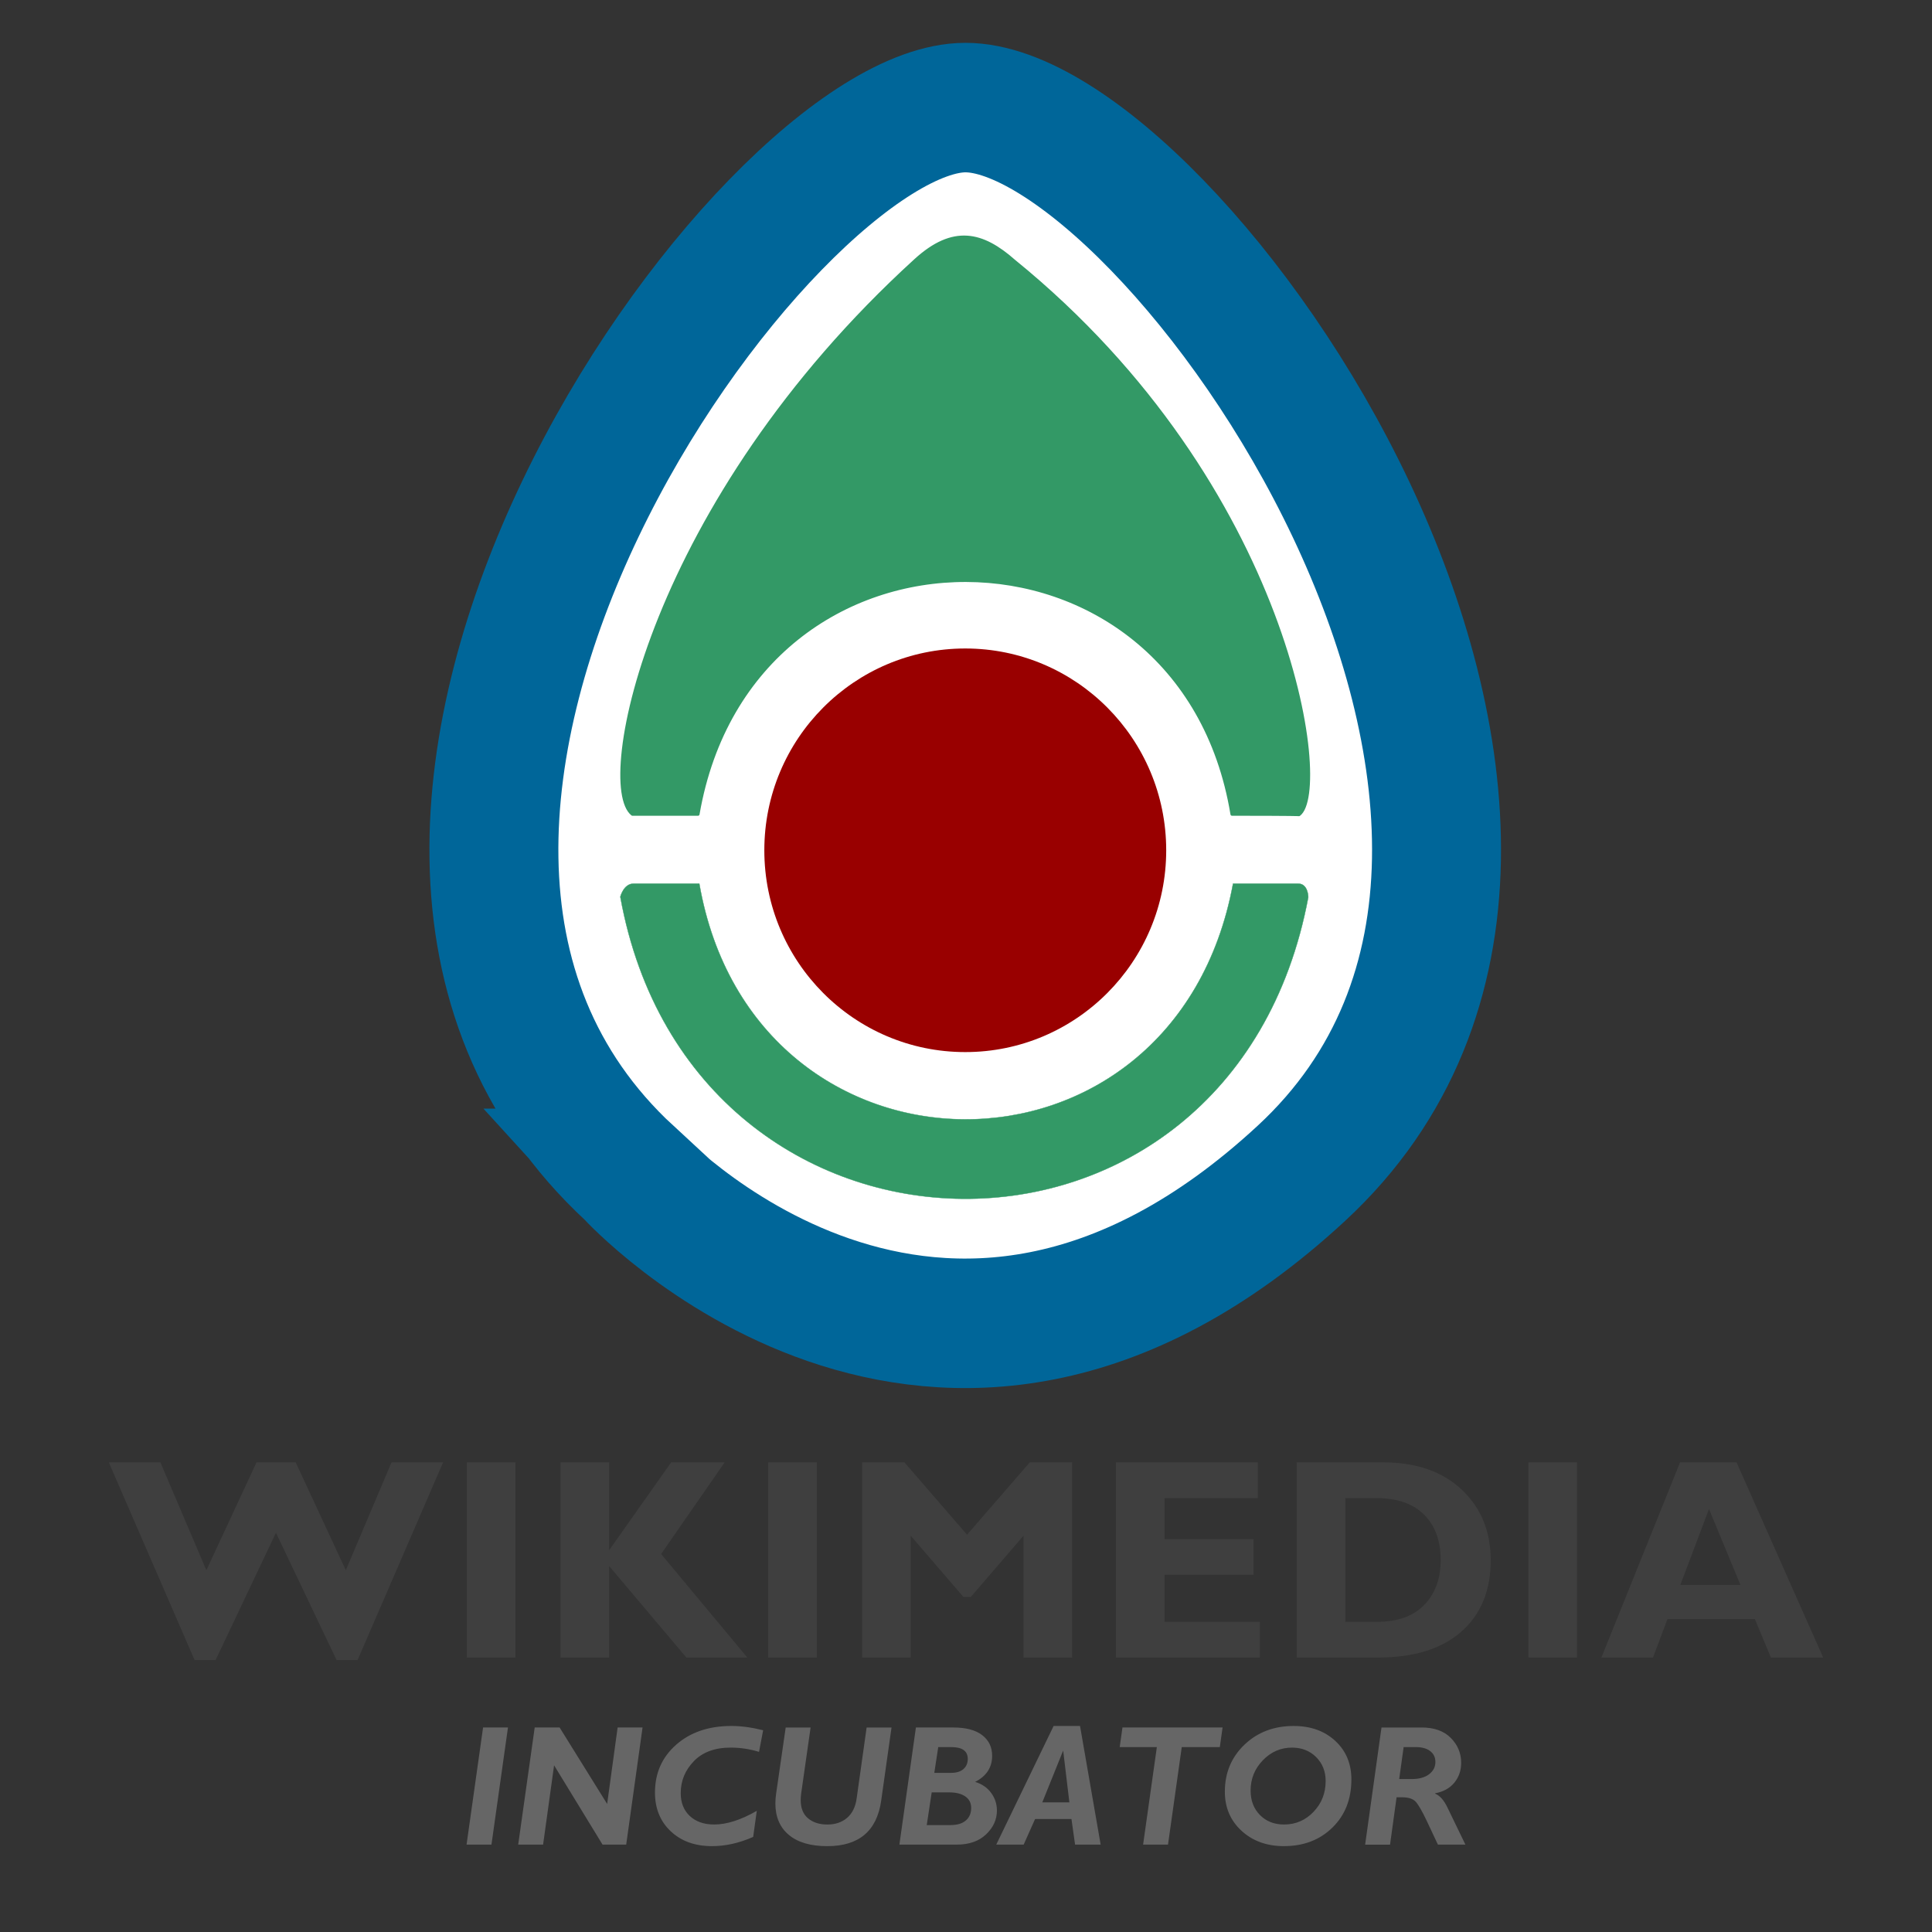
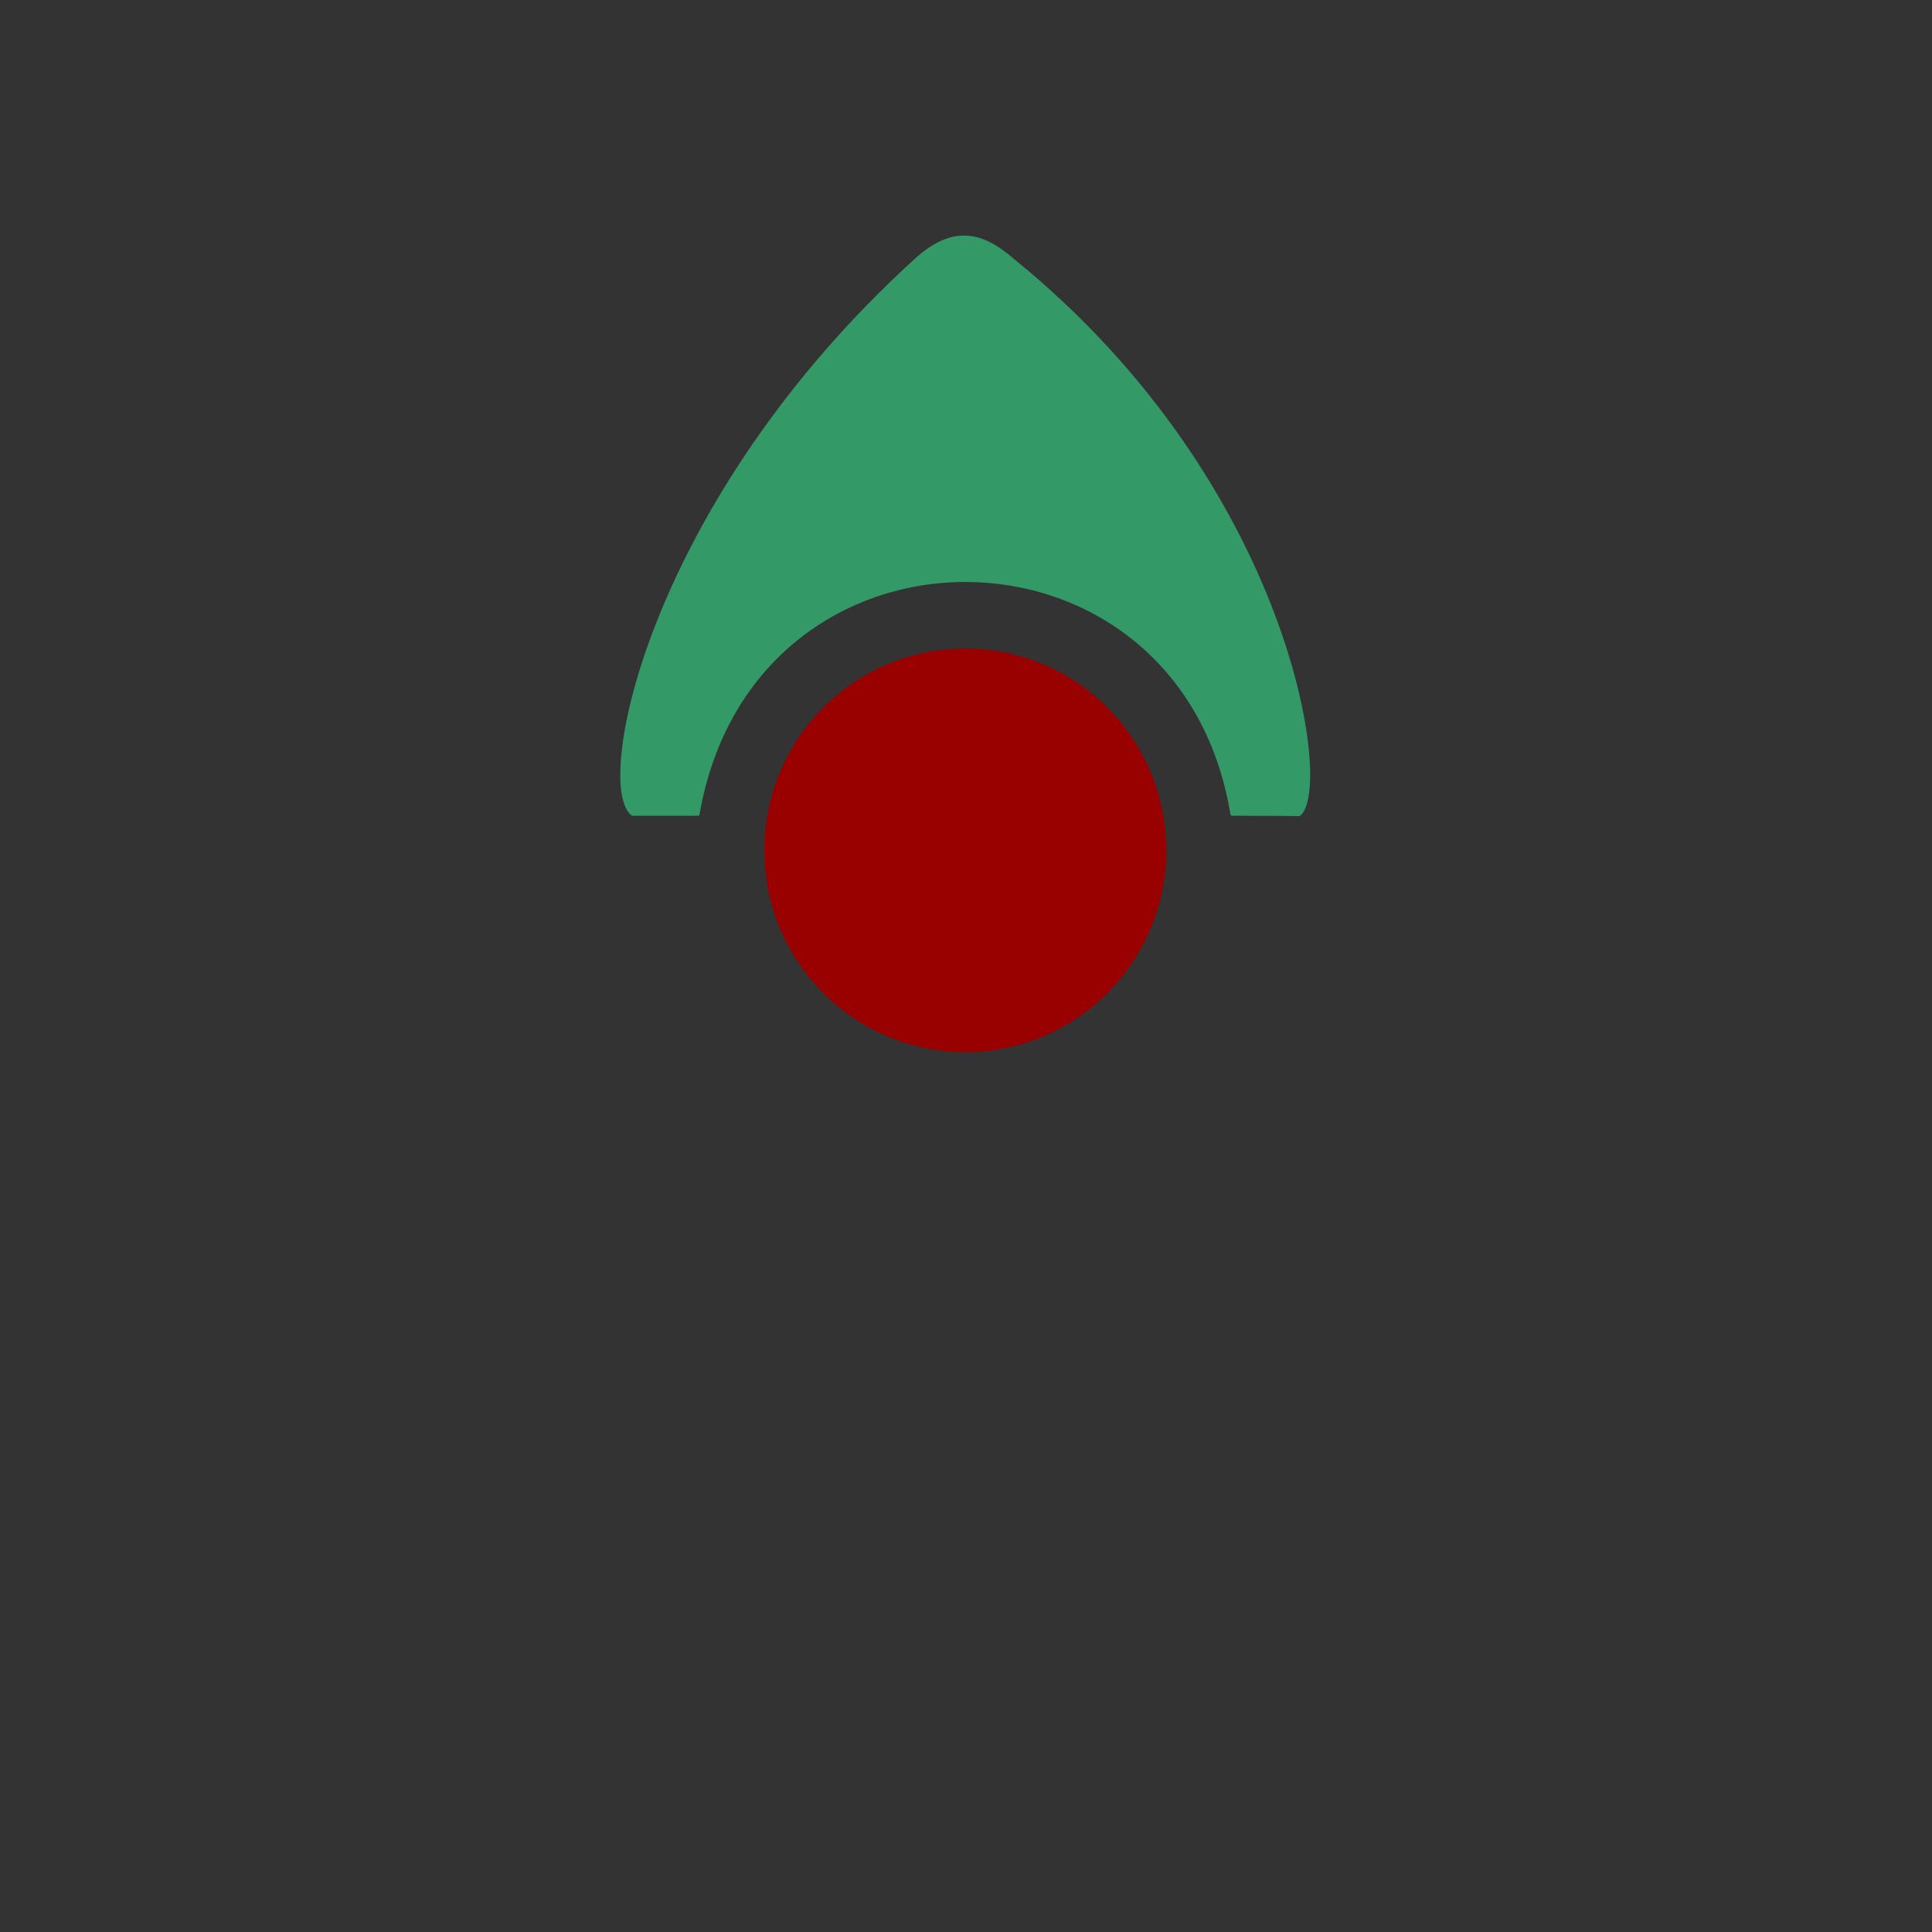
<svg xmlns="http://www.w3.org/2000/svg" id="svg2" width="135" height="135" version="1.0">
  <rect width="100%" height="100%" fill="#333333" stroke="none" />
  <g id="g4835" transform="matrix(.234 0 0 .235 29.772 -4.304)">
-     <path id="path1456" d="m60.787 367.2s91.665 100.343 200.587 0c112.438-103.582-39.304-316.896-100.293-316.896-59.571 0-213.614 212.502-100.293 316.896z" style="fill-rule:evenodd;fill:white;stroke-width:38.505;stroke:#069" />
    <path id="path2331" transform="matrix(2.143 0 0 2.143 -10.429 -1812.63)" d="m108 972.362c0 15.464-12.536 28-28 28s-28-12.536-28-28 12.536-28 28-28 28 12.536 28 28z" style="fill-rule:evenodd;fill:#900" />
    <path id="path2202" d="m61.623 260.418h19.581c16.202-93.07 144.151-92.3 159.456 0 18.976 0 20.008 0.123 20.008 0.123 9.777-7.139-2.32-97.528-84.96-164.507l-0.115-0.093c-9.493-8.356-18.154-10.487-29.44-0.246-79.395 72.049-95.728 155.955-84.53 164.723z" style="fill-rule:evenodd;fill:#396;stroke-linejoin:round;stroke-miterlimit:1;stroke-width:.918;stroke:#396" />
-     <path id="path3070" d="m263.437 285.089s-0.013-4.026-3.007-4.026h-19.449c-17.507 94.074-143.153 92.83-159.394 0h-19.605c-2.994 0-3.961 3.882-3.961 3.882l0.003 0.089c21.469 118.148 182.655 121.11 205.412 0.055z" style="fill-rule:evenodd;fill:#396;stroke-width:.1;stroke:#396" />
  </g>
-   <path id="text2770" d="m19.282 107.104-4.219 8.896h-1.465l-5.996-13.818h3.604l3.213 7.539 3.506-7.539h2.734l3.506 7.539 3.193-7.539h3.604l-5.977 13.818h-1.465l-4.238-8.896zm16.738-4.922v13.643h-3.398v-13.643h3.398zm14.619 0-4.443 6.406 6.025 7.236h-4.258l-5.4-6.396v6.396h-3.398v-13.643h3.398v6.143l4.336-6.143h3.74zm6.436 0v13.643h-3.398v-13.643h3.398zm10.498 5.059 4.385-5.059h2.959v13.643h-3.398v-8.516l-3.682 4.277h-0.518l-3.682-4.277v8.516h-3.398v-13.643h2.959l4.375 5.059zm20.459 6.084v2.5h-10.059v-13.643h9.922v2.5h-6.523v2.861h6.221v2.5h-6.221v3.281h6.66zm2.578-11.143h6.016c2.324 1e-5 4.162 0.636 5.513 1.909 1.351 1.273 2.026 2.918 2.026 4.937-1e-5 2.116-0.685 3.778-2.056 4.985-1.37 1.208-3.325 1.812-5.864 1.812h-5.635v-13.643zm3.398 2.5v8.643h2.217c1.439 0 2.539-0.396 3.301-1.187 0.762-0.791 1.143-1.834 1.143-3.13-2e-5 -1.341-0.386-2.397-1.157-3.169-0.771-0.771-1.88-1.157-3.325-1.157h-2.178zm16.191-2.5v13.643h-3.398v-13.643h3.398zm11.143 0 6.055 13.643h-3.652l-1.123-2.695h-6.104l-1.016 2.695h-3.604l5.498-13.643h3.945zm0.273 8.564-2.197-5.303-2.002 5.303h4.199z" style="fill:#3f3f3f" />
-   <path id="text2778" d="m35.495 120.709-1.154 8.186h-1.74l1.154-8.186h1.74zm9.404 0-1.143 8.186h-1.652l-3.387-5.543-0.768 5.543h-1.74l1.154-8.186h1.74l3.322 5.344 0.732-5.344h1.74zm8.426 0.193-0.287 1.512c-0.648-0.199-1.309-0.299-1.98-0.299-1.105 1e-5 -1.964 0.316-2.575 0.949-0.611 0.633-0.917 1.377-0.917 2.232-2e-6 0.668 0.211 1.2 0.633 1.597 0.422 0.396 0.99 0.595 1.705 0.595 0.879 0 1.871-0.318 2.977-0.955l-0.252 1.822c-0.973 0.43-1.932 0.645-2.877 0.645-1.188 0-2.148-0.346-2.883-1.037-0.734-0.691-1.102-1.594-1.102-2.707 0-1.363 0.496-2.479 1.488-3.349 0.992-0.869 2.275-1.304 3.85-1.304 0.687 0 1.428 0.1 2.221 0.299zm8.971-0.193-0.721 5.104c-0.297 2.125-1.553 3.188-3.768 3.188-1.168 0-2.064-0.263-2.689-0.788-0.625-0.525-0.938-1.257-0.938-2.194-1e-6 -0.207 0.016-0.424 0.047-0.65l0.674-4.658h1.74l-0.662 4.635c-0.02 0.156-0.029 0.303-0.029 0.439-3e-6 0.563 0.172 0.987 0.516 1.274 0.344 0.287 0.791 0.431 1.342 0.431 0.559 0 1.02-0.155 1.383-0.466 0.363-0.311 0.586-0.763 0.668-1.356l0.697-4.957h1.74zm1.705 0h2.602c0.891 1e-5 1.567 0.179 2.03 0.536 0.463 0.357 0.694 0.839 0.694 1.444-7e-6 0.809-0.396 1.416-1.189 1.822 0.477 0.145 0.85 0.4 1.119 0.768 0.27 0.367 0.404 0.779 0.404 1.236-8e-6 0.625-0.251 1.178-0.753 1.658-0.502 0.48-1.187 0.721-2.054 0.721h-4.008l1.154-8.186zm1.559 1.371-0.275 1.799h1.178c0.371 0 0.657-0.088 0.858-0.264 0.201-0.176 0.302-0.412 0.302-0.709-5e-6 -0.551-0.383-0.826-1.148-0.826h-0.914zm-0.457 3.164-0.346 2.285h1.652c0.473 0 0.833-0.107 1.081-0.322 0.248-0.215 0.372-0.508 0.372-0.879-5e-6 -0.344-0.137-0.61-0.41-0.8-0.273-0.189-0.645-0.284-1.113-0.284h-1.236zm10.365-4.641 1.441 8.291h-1.787l-0.252-1.787h-2.543l-0.797 1.787h-1.916l4.008-8.291h1.846zm-2.637 5.338h1.893l-0.434-3.621-1.459 3.621zm12.598-5.232-0.193 1.371h-2.66l-0.961 6.814h-1.74l0.961-6.814h-2.596l0.193-1.371h6.996zm4.969-0.105c1.187 0 2.156 0.348 2.906 1.043 0.75 0.695 1.125 1.592 1.125 2.689-1e-5 1.379-0.441 2.501-1.324 3.366-0.883 0.865-2.014 1.298-3.393 1.298-1.195 0-2.182-0.357-2.959-1.072-0.777-0.715-1.166-1.625-1.166-2.73-1e-6 -1.316 0.456-2.411 1.368-3.284 0.912-0.873 2.06-1.31 3.442-1.31zm-0.674 6.885c0.809 0 1.495-0.295 2.06-0.885 0.564-0.59 0.847-1.307 0.847-2.15-8e-6 -0.676-0.222-1.234-0.665-1.676-0.443-0.441-1.005-0.662-1.685-0.662-0.789 1e-5 -1.469 0.295-2.039 0.885-0.57 0.59-0.855 1.295-0.855 2.115-3e-6 0.699 0.218 1.27 0.653 1.711 0.436 0.441 0.997 0.662 1.685 0.662zm6.809-6.779h2.807c0.875 1e-5 1.554 0.243 2.036 0.73 0.482 0.486 0.724 1.063 0.724 1.731-1e-5 0.539-0.157 1.002-0.472 1.389-0.314 0.387-0.765 0.637-1.351 0.75v0.023c0.328 0.129 0.615 0.449 0.861 0.961l1.26 2.602h-1.922l-0.779-1.658c-0.348-0.734-0.617-1.193-0.809-1.377-0.191-0.184-0.502-0.275-0.932-0.275h-0.369l-0.457 3.311h-1.74l1.143-8.186zm1.547 1.371-0.311 2.232h0.861c0.527 0 0.937-0.112 1.23-0.337 0.293-0.225 0.439-0.509 0.439-0.853 0-0.324-0.121-0.579-0.363-0.765-0.242-0.186-0.578-0.278-1.008-0.278h-0.85z" style="fill:#666" />
</svg>